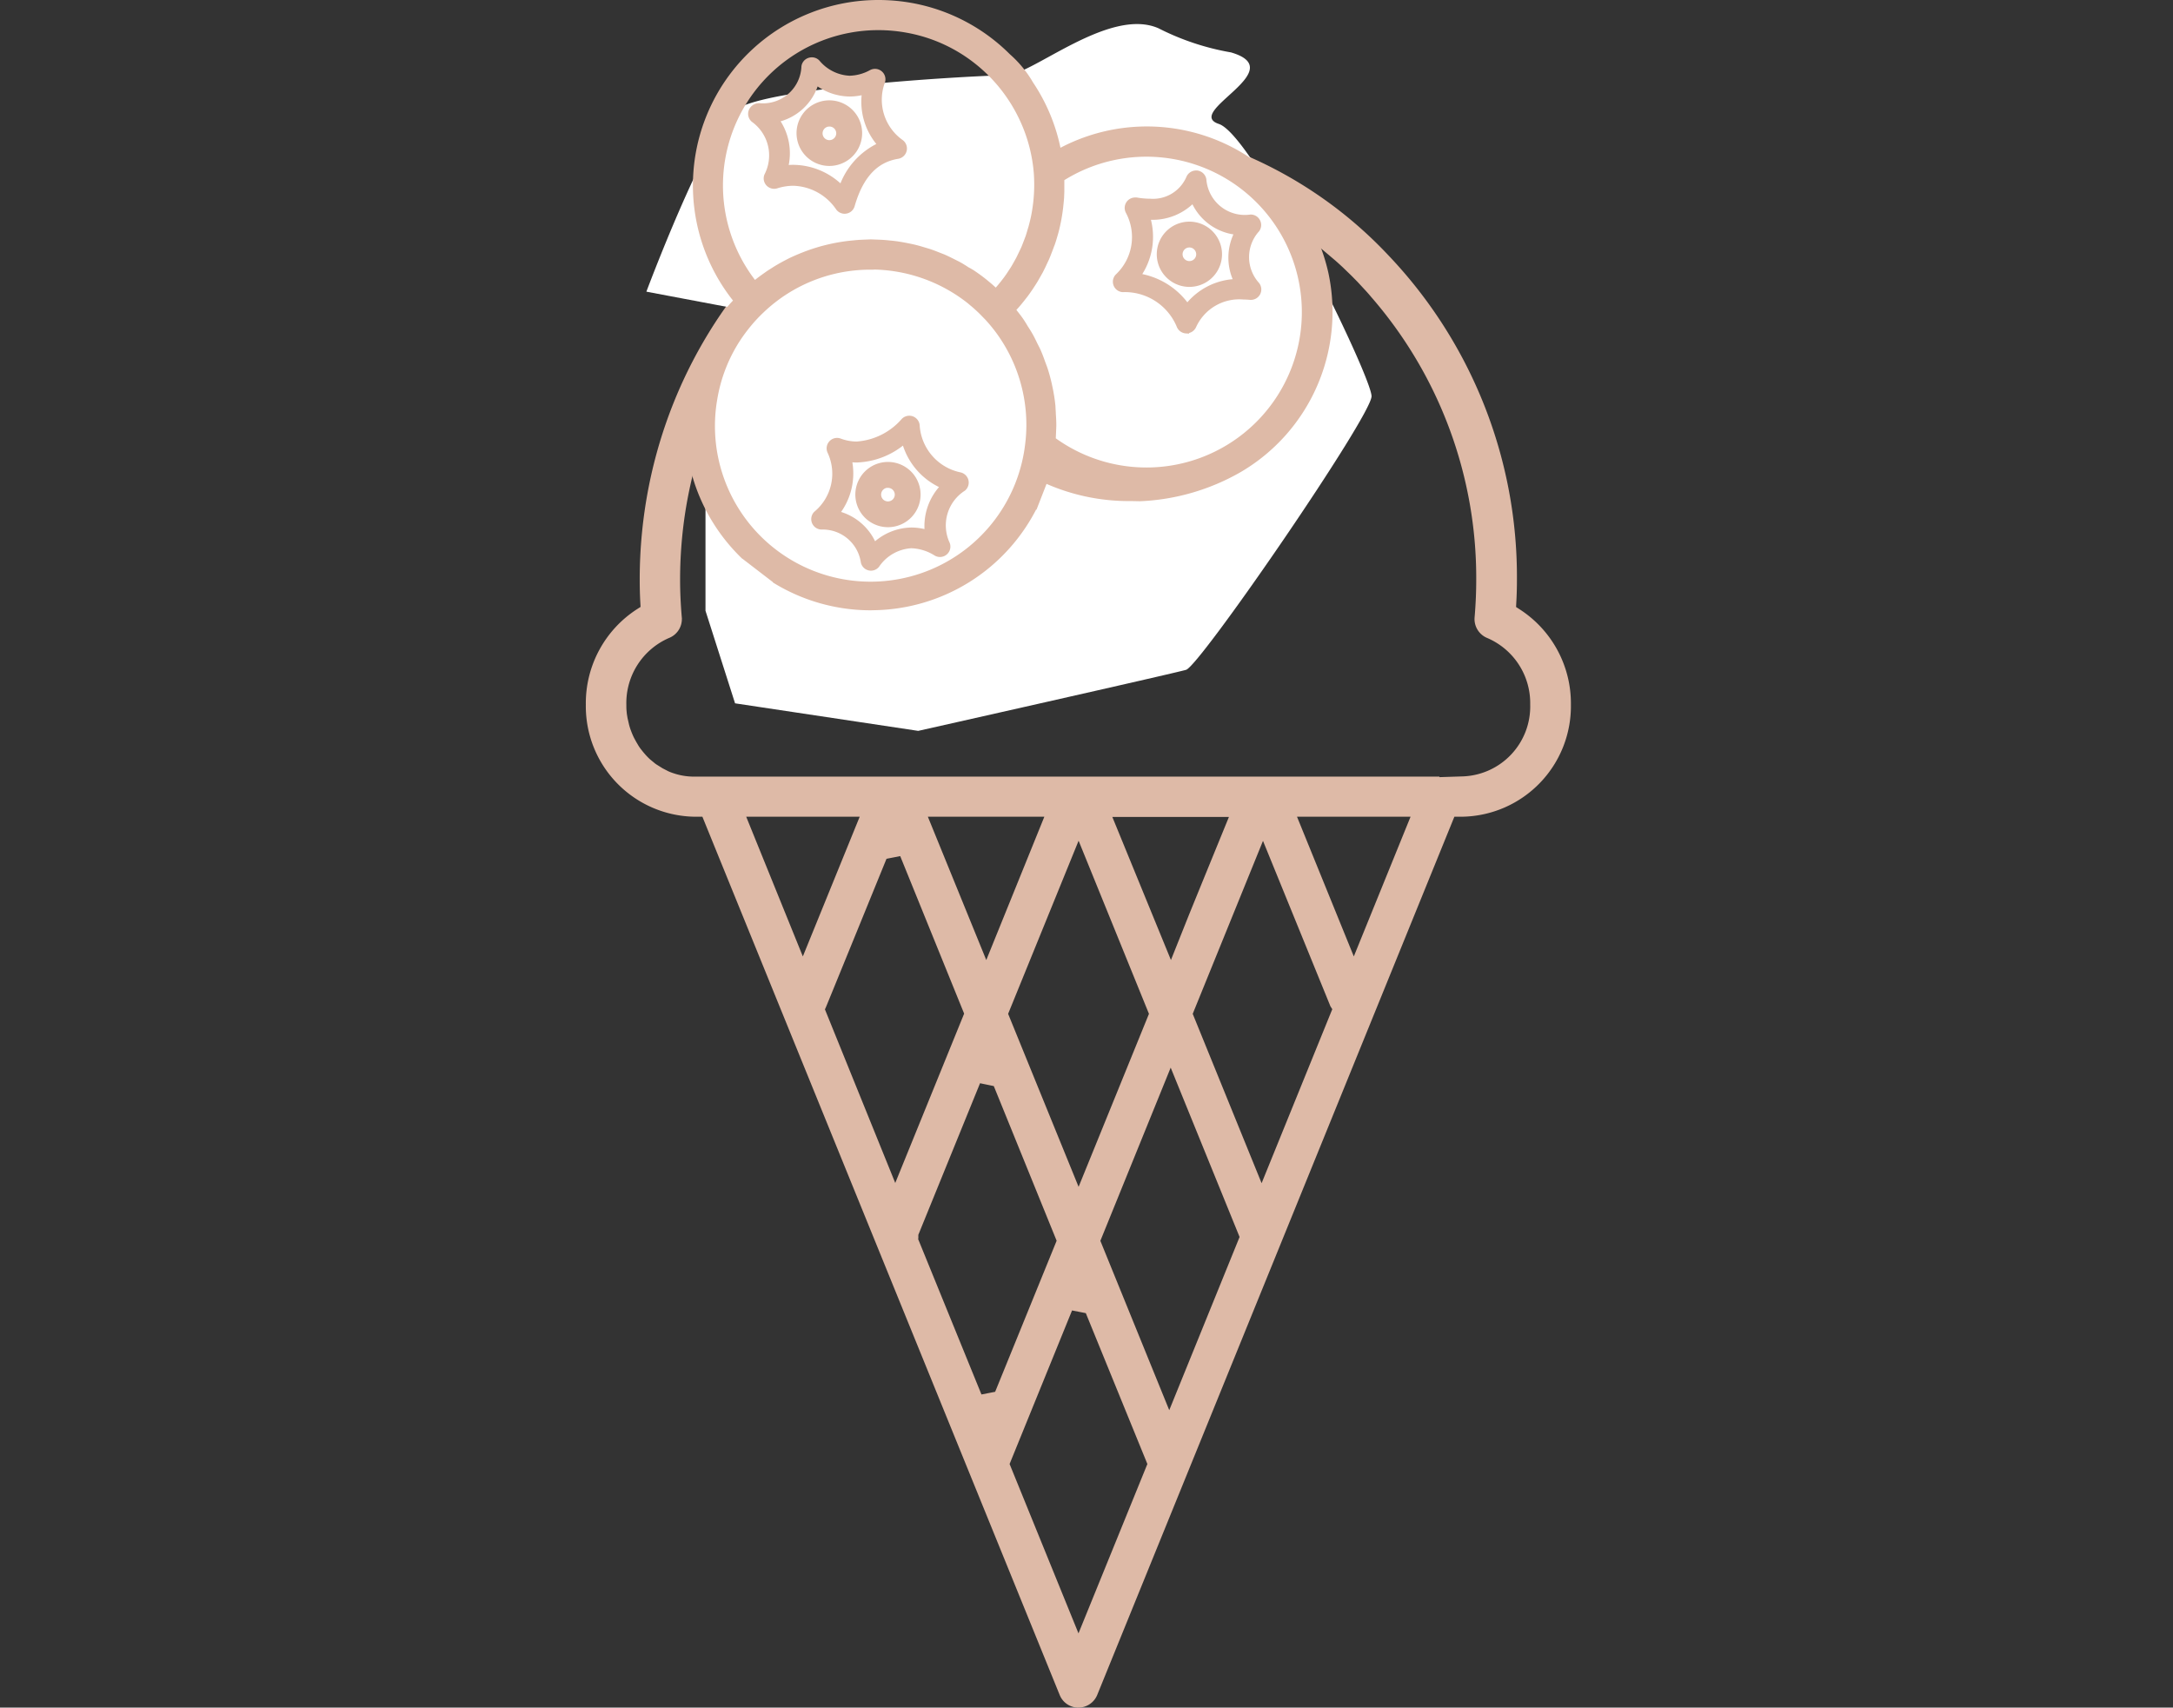
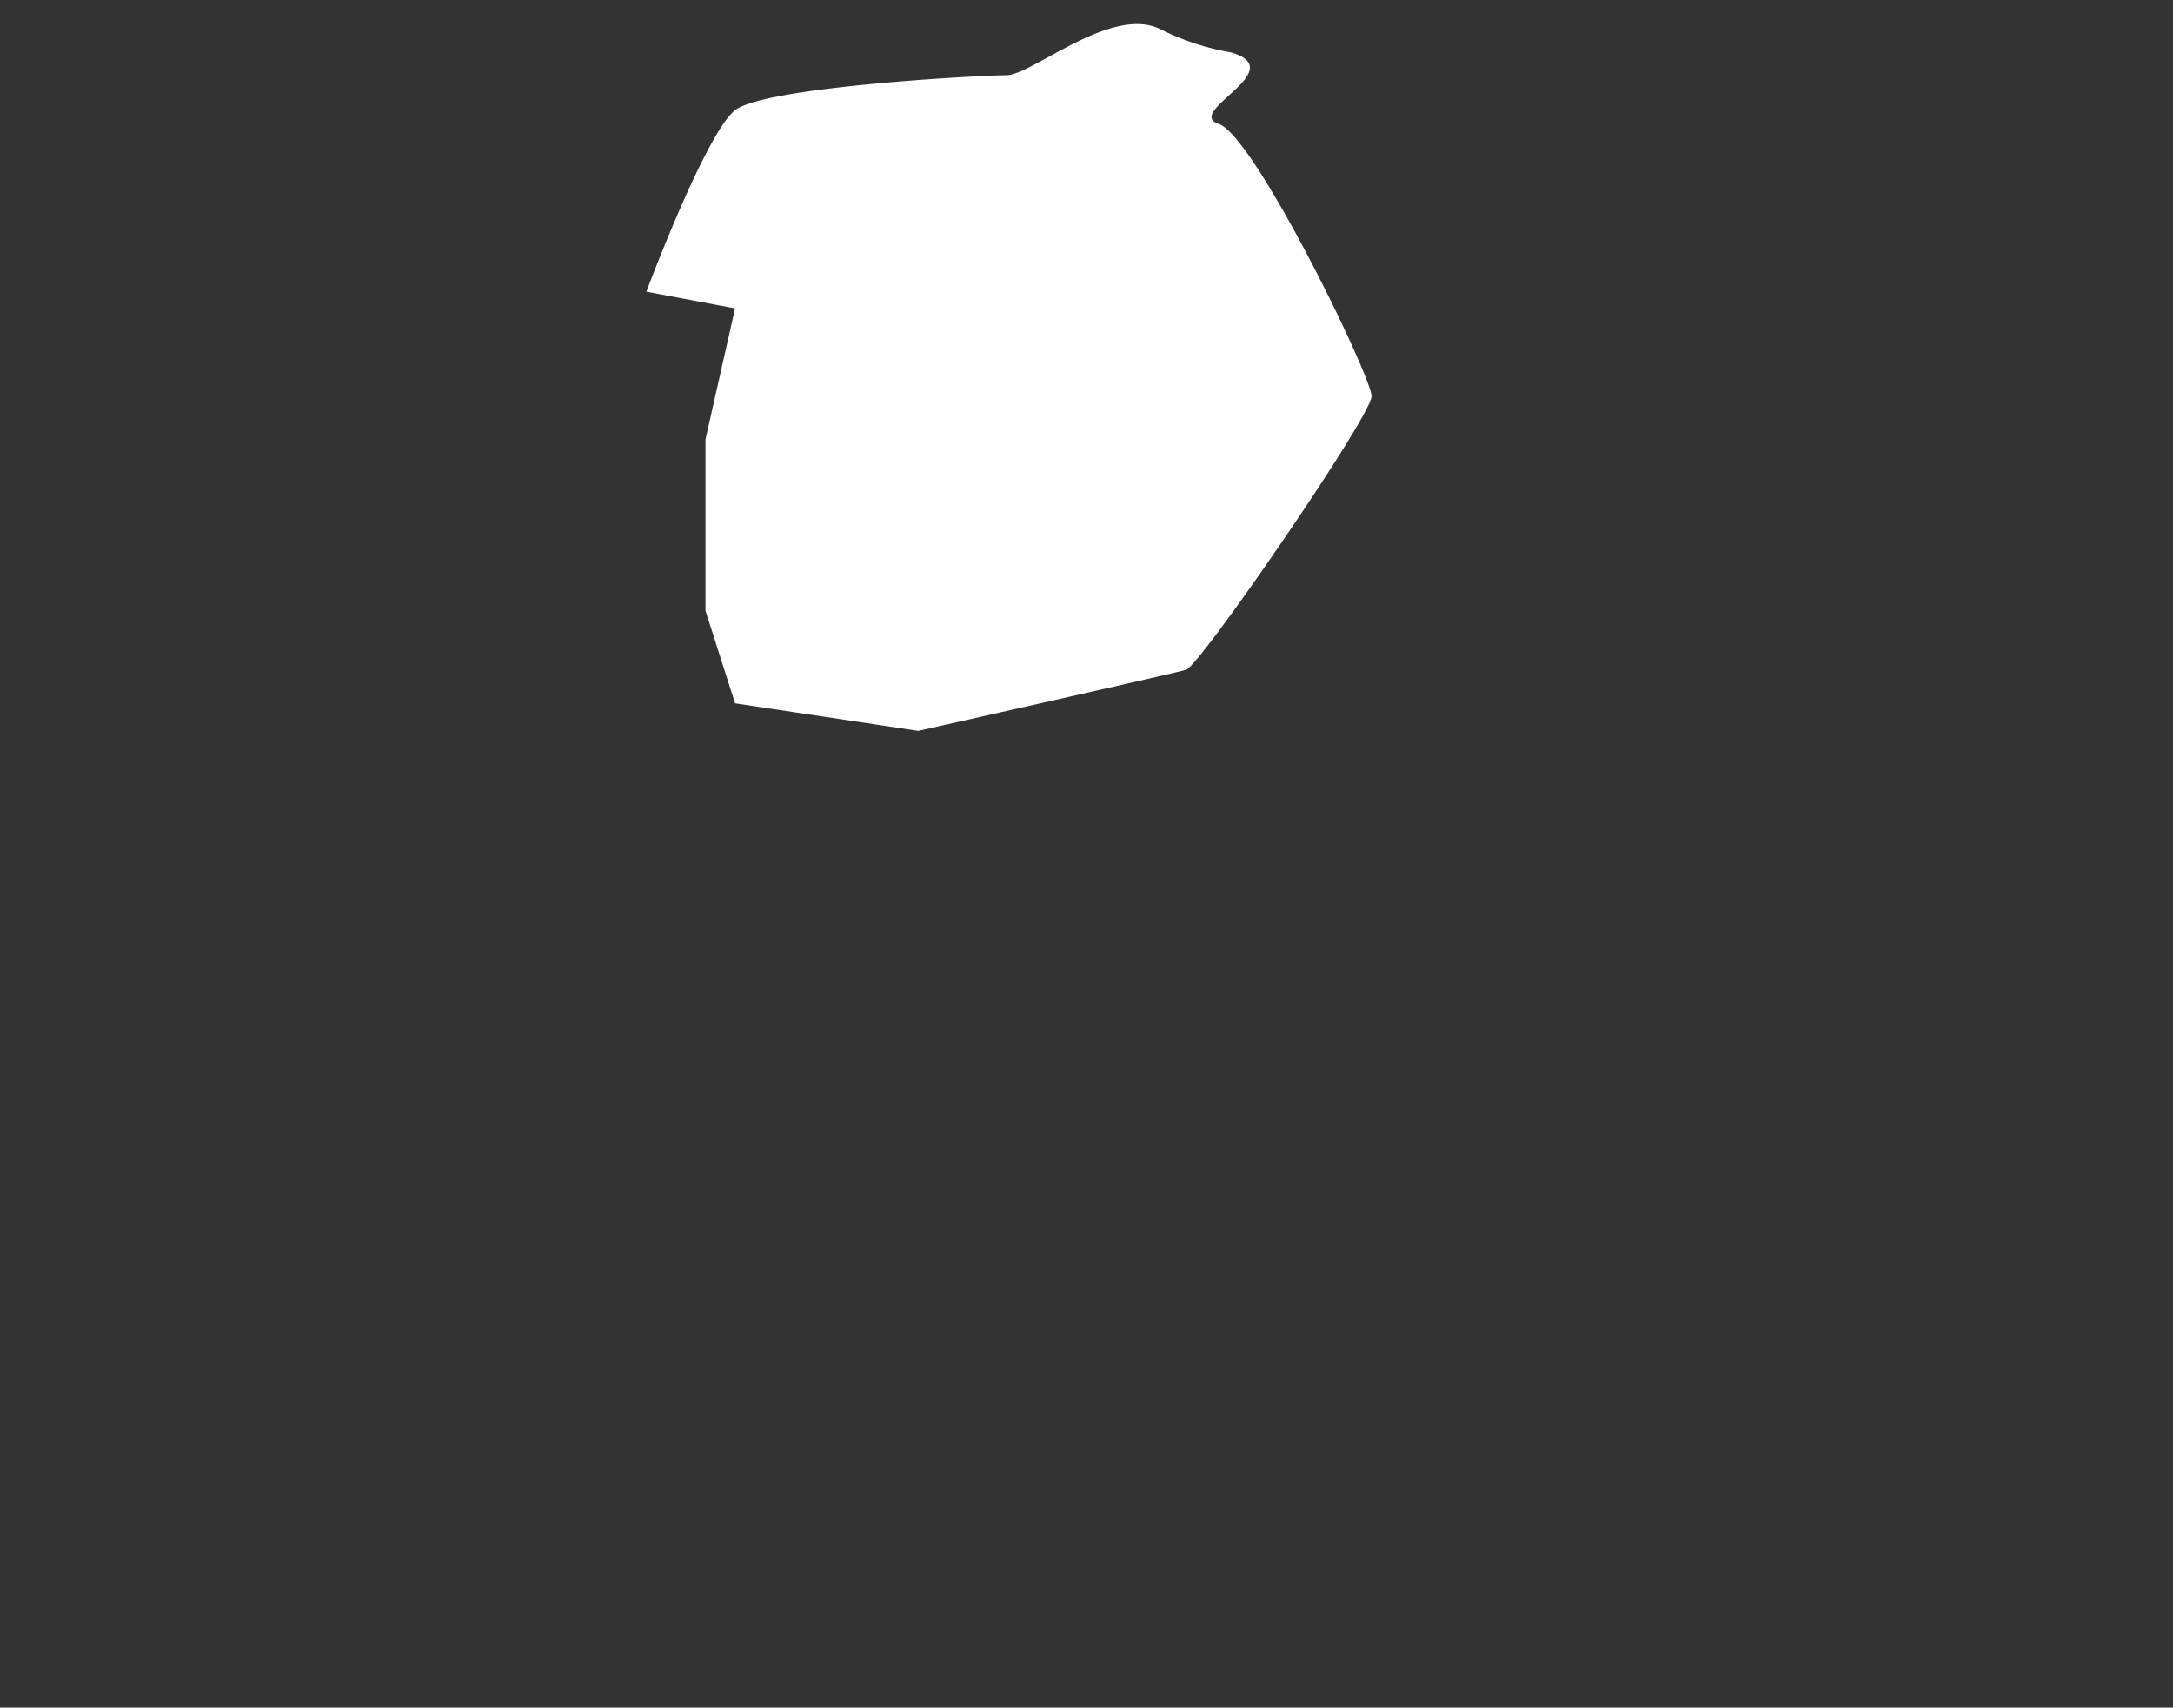
<svg xmlns="http://www.w3.org/2000/svg" width="74" height="58.15" viewBox="0 0 74 58.15">
  <rect x="0" y="0" width="74" height="58.15" fill="#333333" stroke="none" />
  <g id="Group_916" data-name="Group 916" transform="translate(-279 -2217.9)">
    <g id="Group_858" data-name="Group 858" transform="translate(101 57.325)">
-       <path id="Path_716" data-name="Path 716" d="M16.727,53.939a.638.638,0,0,1-.594-.4L3.953,23.6H3.631A3.714,3.714,0,0,1,0,19.835a3.763,3.763,0,0,1,1.734-3.219l.131-.084-.008-.156c-.016-.271-.022-.535-.022-.8C1.835,6.99,8.514,0,16.725,0A14.461,14.461,0,0,1,27.242,4.564a15.833,15.833,0,0,1,4.366,11.015c0,.26-.006.52-.023.8l-.008.156.131.085a3.762,3.762,0,0,1,1.738,3.212A3.716,3.716,0,0,1,29.812,23.6h-.318L17.319,53.538a.642.642,0,0,1-.352.352.628.628,0,0,1-.24.048m-2.4-8.245,2.4,5.9,2.4-5.9L16.97,40.407l.02.1-.513-.1Zm3.091-7.6,2.4,5.9,2.449-6.031-2.4-5.9Zm-6.226-.111,2.2,5.4.513-.1-.02.095,2.152-5.287-2.2-5.415.02.1-.513-.106-2.121,5.21,0,.143V37.9Zm3.085-7.619,2.454,6.024,2.45-6.024-2.45-6.028Zm6.286,0,2.4,5.9L25.426,30.2l-.074-.116-2.342-5.744Zm-10.37-5.422c-.128.315-2.055,5.042-2.11,5.169l-.045.1,2.449,6.046,2.4-5.9-2.2-5.421-.513.1Zm9.683,3.723L20.5,27.1c.246-.61,1.425-3.492,1.425-3.492h-4.12Zm-6.289,0L15.639,23.6H11.523ZM7.34,28.541,9.351,23.6H5.337Zm18.763,0L28.11,23.6H24.094Zm2.874-6.187.845-.027a2.432,2.432,0,0,0,2.338-2.5,2.462,2.462,0,0,0-1.494-2.309.646.646,0,0,1-.4-.649c.039-.457.056-.878.056-1.284a14.627,14.627,0,0,0-3.594-9.672c-.075-.091-.152-.177-.23-.26L26.264,5.4c-.1-.1-.172-.177-.246-.248l-.25-.242c-.108-.1-.183-.169-.26-.236,0,0-.455-.387-.534-.45-.105-.094-.19-.16-.275-.223s-.3-.228-.3-.228c-.138-.1-.208-.15-.285-.2a13.4,13.4,0,0,0-1.826-1.046l-.085-.04c-.076-.037-.152-.072-.235-.106l-.309-.132L20.9,1.962,20.391,1.8l-.515-.139c-.054-.015-.339-.08-.339-.08l-.336-.07s-.483-.085-.555-.094L18.5,1.4l-.344-.044-.5-.044-.216-.014c-.125-.007-.189-.01-.255-.01a.806.806,0,0,0-.114,0c-.107-.007-.231-.007-.352-.007-7.5,0-13.609,6.417-13.609,14.3,0,.409.019.828.058,1.284a.641.641,0,0,1-.394.648,2.464,2.464,0,0,0-1.494,2.324c0,.07,0,.146.008.222l.009.095.023.14.051.224a2.024,2.024,0,0,0,.08.247,2.286,2.286,0,0,0,.1.23l.069.127.059.1a1.375,1.375,0,0,0,.1.15s.109.14.142.174a2.248,2.248,0,0,0,.18.186l.171.141a1.11,1.11,0,0,0,.107.072l.16.1s.156.08.193.1a1.6,1.6,0,0,0,.165.065,2.231,2.231,0,0,0,.73.125H29.016Z" transform="translate(198 2164.737)" fill="#debaa7" stroke="#debaa7" stroke-width="0.1" />
      <path id="Path_717" data-name="Path 717" d="M15041.143,8587.553l3.02.57-1.007,4.46v5.836l1.007,3.153,6.237.938s8.653-1.944,9.122-2.079,6.316-8.644,6.316-9.316-3.989-8.87-5.2-9.273,2.489-1.832.411-2.437a8.679,8.679,0,0,1-2.466-.821c-1.676-.737-4.315,1.6-5.187,1.6s-8.233.391-9.238,1.194S15041.143,8587.553,15041.143,8587.553Z" transform="translate(-14841.131 -6417.046)" fill="#fff" />
      <g id="Group_857" data-name="Group 857" transform="translate(201.43 2160.675)">
-         <path id="Subtraction_1" data-name="Subtraction 1" d="M6.22,20.583a6.229,6.229,0,0,1-3.251-.917l-.008-.014-1.075-.826a6.225,6.225,0,0,1-1.8-5.5,6.243,6.243,0,0,1,1.357-2.944c.07-.084.147-.164.222-.241A6.214,6.214,0,0,1,6.488,0a6.338,6.338,0,0,1,1.12.1,6.214,6.214,0,0,1,3.271,1.707l0,0,.013.013a3.727,3.727,0,0,1,.752.906l0,0,0,.005a6.165,6.165,0,0,1,.967,2.354,6.223,6.223,0,0,1,8.214,2.026v.009a6.361,6.361,0,0,1,.884,2.092,6.221,6.221,0,0,1-2.922,6.668h0a7.408,7.408,0,0,1-3.4.989l-.3-.006a6.882,6.882,0,0,1-2.933-.619l-.326.837a6.222,6.222,0,0,1-5.605,3.5Zm.006-11.6a5.363,5.363,0,0,0-3.719,1.48,5.119,5.119,0,0,0-.429.456,5.842,5.842,0,0,0-.4.54A5.332,5.332,0,0,0,.9,13.465a5.4,5.4,0,1,0,10.683,1.548,5.315,5.315,0,0,0,.039-.591,5.4,5.4,0,0,0-1.055-3.26,5.476,5.476,0,0,0-.376-.453c-.1-.1-.173-.18-.249-.251-.1-.094-.182-.168-.261-.232L9.6,10.157A5.421,5.421,0,0,0,6.226,8.978Zm6.4-2.968h0l-.07.027.159.059,0,.324-.006.157c0,.08-.034.378-.034.381-.014.119-.032.242-.056.377-.03.162-.065.32-.105.469l-.027.094-.017.058c-.037.125-.064.216-.1.3l-.042.114-.03.078c-.039.1-.068.177-.1.249l-.053.112-.184.021.143.067-.022.048c-.029.059-.059.121-.09.18l-.092.163c-.056.1-.1.176-.146.246l-.1.153c-.064.094-.114.166-.167.237l-.126.161c-.066.083-.121.15-.174.209l-.134.149s.043.058.058.077l.03.038c.066.084.106.135.144.188.074.1.14.208.2.311l.031.048c.056.088.087.136.115.188.06.1.114.214.166.321l.01.021c.06.117.09.176.115.234.058.132.108.27.15.39,0,0,.065.169.078.212a5.627,5.627,0,0,1,.155.584,5.755,5.755,0,0,1,.108.676c0,.046.012.218.012.219l0,.028c.009.131.017.267.017.4,0,.06-.018.451-.021.492a5.392,5.392,0,1,0,.211-8.841ZM9.562,9.121h0l.1.059c.162.107.314.218.451.329l.1.083c.082.068.169.146.276.246l.085-.1c.048-.054.094-.111.138-.165l.006-.007.113-.146c.045-.061.089-.123.129-.185l.1-.152c.042-.065.081-.133.118-.2l.087-.156c.036-.07.176-.366.177-.369.03-.069.135-.347.147-.379.026-.075.047-.148.072-.236l.028-.09c.052-.191.084-.329.111-.475A5.551,5.551,0,0,0,11.876,5.8,5.353,5.353,0,0,0,11.4,3.976,5.411,5.411,0,0,0,9.783,1.945,5.336,5.336,0,0,0,7.459.915,5.467,5.467,0,0,0,6.489.826,5.389,5.389,0,0,0,2.265,9.574c.082-.067.151-.122.221-.174s.139-.1.223-.16.156-.1.244-.159c.07-.044.146-.089.234-.138s.169-.092.253-.135.162-.078.244-.114.171-.073.265-.11.17-.063.249-.092c.1-.033.187-.061.275-.087s.165-.046.255-.068.2-.046.28-.062.167-.031.26-.045c.112-.017.2-.028.283-.036s.179-.018.262-.024.411-.018.414-.018.311.011.392.016.188.015.287.026h.008c.078.008.158.017.236.029s.182.03.287.051.167.033.236.049c.1.023.2.051.29.078l.227.068c.1.032.2.07.292.107l.213.083c.094.041.187.087.282.134l.006.177L9.05,8.83l.134.067c.106.057.208.12.3.18l-.006.18.079-.136ZM6.232,19.234a.237.237,0,0,1-.055-.006.254.254,0,0,1-.192-.186,1.413,1.413,0,0,0-1.443-1.209.255.255,0,0,1-.175-.431,1.779,1.779,0,0,0,.478-2.125.255.255,0,0,1,.32-.348,1.679,1.679,0,0,0,.581.107,2.341,2.341,0,0,0,1.61-.806.258.258,0,0,1,.179-.073.255.255,0,0,1,.253.221,1.851,1.851,0,0,0,1.471,1.706.256.256,0,0,1,.111.444A1.5,1.5,0,0,0,8.808,18.4a.252.252,0,0,1-.055.3.255.255,0,0,1-.3.034A1.676,1.676,0,0,0,7.6,18.47a1.533,1.533,0,0,0-1.176.672A.255.255,0,0,1,6.232,19.234Zm-.759-3.7a2.181,2.181,0,0,1-.429,1.858A1.819,1.819,0,0,1,6.335,18.5a1.865,1.865,0,0,1,1.271-.536,1.9,1.9,0,0,1,.559.088,1.929,1.929,0,0,1,.551-1.6A2.286,2.286,0,0,1,7.373,14.9a2.6,2.6,0,0,1-1.628.65A2.073,2.073,0,0,1,5.473,15.53Zm1.336,2.219h0a1.011,1.011,0,1,1,.648-1.787,1.011,1.011,0,0,1-.647,1.787Zm0-1.343a.333.333,0,0,0-.214.588.328.328,0,0,0,.212.077.333.333,0,0,0,.333-.362.333.333,0,0,0-.331-.3Zm10.168-5.255h-.013a.259.259,0,0,1-.229-.169A2.016,2.016,0,0,0,14.8,9.748a.255.255,0,0,1-.163-.428A1.848,1.848,0,0,0,15,7.1a.257.257,0,0,1,.019-.27.259.259,0,0,1,.208-.105.25.25,0,0,1,.042,0,2.683,2.683,0,0,0,.461.042,1.339,1.339,0,0,0,1.337-.81.256.256,0,0,1,.234-.151l.032,0a.257.257,0,0,1,.219.211,1.413,1.413,0,0,0,1.606,1.289h.005a.252.252,0,0,1,.226.138.255.255,0,0,1-.018.267A1.408,1.408,0,0,0,19.369,9.6a.255.255,0,0,1-.206.412h-.012C19.073,10.005,19,10,18.924,10a1.715,1.715,0,0,0-1.714,1A.258.258,0,0,1,16.978,11.151ZM15.631,7.282A2.28,2.28,0,0,1,15.3,9.306,2.484,2.484,0,0,1,17,10.359,2.189,2.189,0,0,1,18.7,9.5a1.818,1.818,0,0,1,.026-1.7,1.786,1.786,0,0,1-1.516-1.116,1.9,1.9,0,0,1-1.469.6ZM17.074,9.57A1.011,1.011,0,1,1,18.085,8.56,1.012,1.012,0,0,1,17.074,9.57Zm0-1.343a.332.332,0,1,0,.332.333A.334.334,0,0,0,17.074,8.227ZM5.33,7.079a.258.258,0,0,1-.2-.1,1.929,1.929,0,0,0-1.544-.853,1.929,1.929,0,0,0-.577.092.259.259,0,0,1-.262-.068.254.254,0,0,1-.054-.264,1.507,1.507,0,0,0-.434-1.9.253.253,0,0,1-.1-.288A.28.28,0,0,1,2.4,3.513h.02A1.409,1.409,0,0,0,3.962,2.164a.252.252,0,0,1,.177-.2.257.257,0,0,1,.077-.012A.25.25,0,0,1,4.4,2.03a1.527,1.527,0,0,0,1.1.549,1.614,1.614,0,0,0,.75-.206.26.26,0,0,1,.118-.028.256.256,0,0,1,.248.317,1.781,1.781,0,0,0,.632,2.086.256.256,0,0,1-.107.461c-.761.123-1.272.674-1.563,1.685a.253.253,0,0,1-.2.181A.245.245,0,0,1,5.33,7.079ZM3.583,5.613a2.323,2.323,0,0,1,1.649.71A2.48,2.48,0,0,1,6.574,4.837,2.177,2.177,0,0,1,6.031,3.01a1.906,1.906,0,0,1-.526.077A1.884,1.884,0,0,1,4.36,2.68,1.783,1.783,0,0,1,2.989,3.968,1.935,1.935,0,0,1,3.3,5.63,2.468,2.468,0,0,1,3.583,5.613Zm1.232-.162a.989.989,0,0,1-.182-.016,1.017,1.017,0,1,1,.182.016Zm0-1.342a.332.332,0,0,0-.058.659.326.326,0,0,0,.059.005A.336.336,0,0,0,5.142,4.5a.328.328,0,0,0-.053-.248.332.332,0,0,0-.214-.138A.29.29,0,0,0,4.813,4.11Z" transform="translate(0)" fill="#debaa7" stroke="#debaa7" stroke-linecap="round" stroke-miterlimit="10" stroke-width="0.2" />
-       </g>
+         </g>
    </g>
    <g id="Group_913" data-name="Group 913" transform="translate(0 219)">
      <g id="Group_897" data-name="Group 897" transform="translate(0 -658)">
        <g id="Group_406" transform="translate(-3 367)">
          <g id="Group_405" transform="translate(-5)">
            <rect id="Rectangle_147" width="74" height="58" transform="translate(287 2290)" fill="none" />
          </g>
        </g>
      </g>
    </g>
  </g>
</svg>